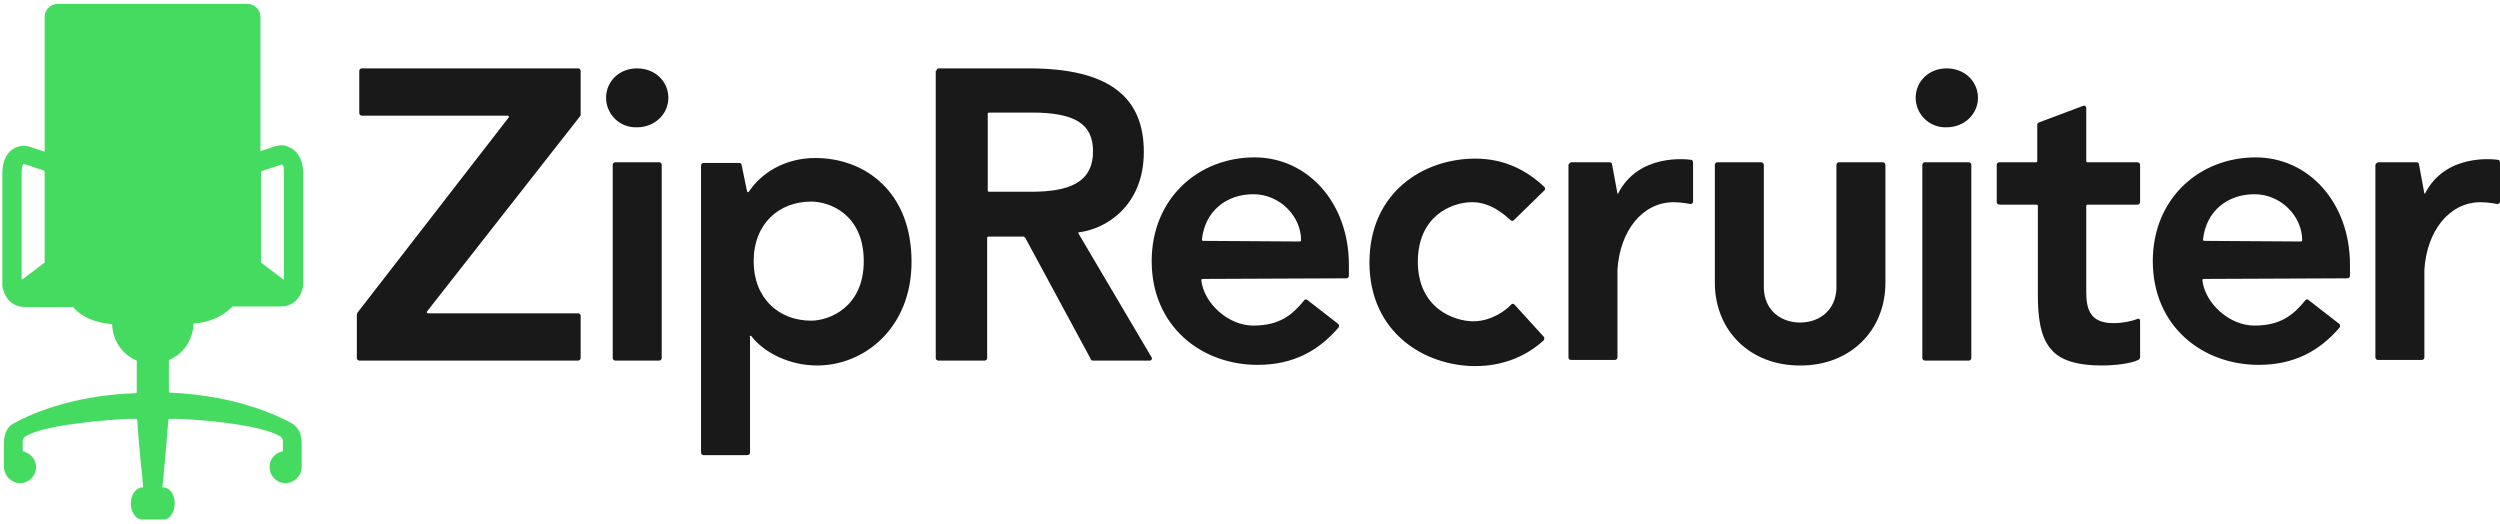
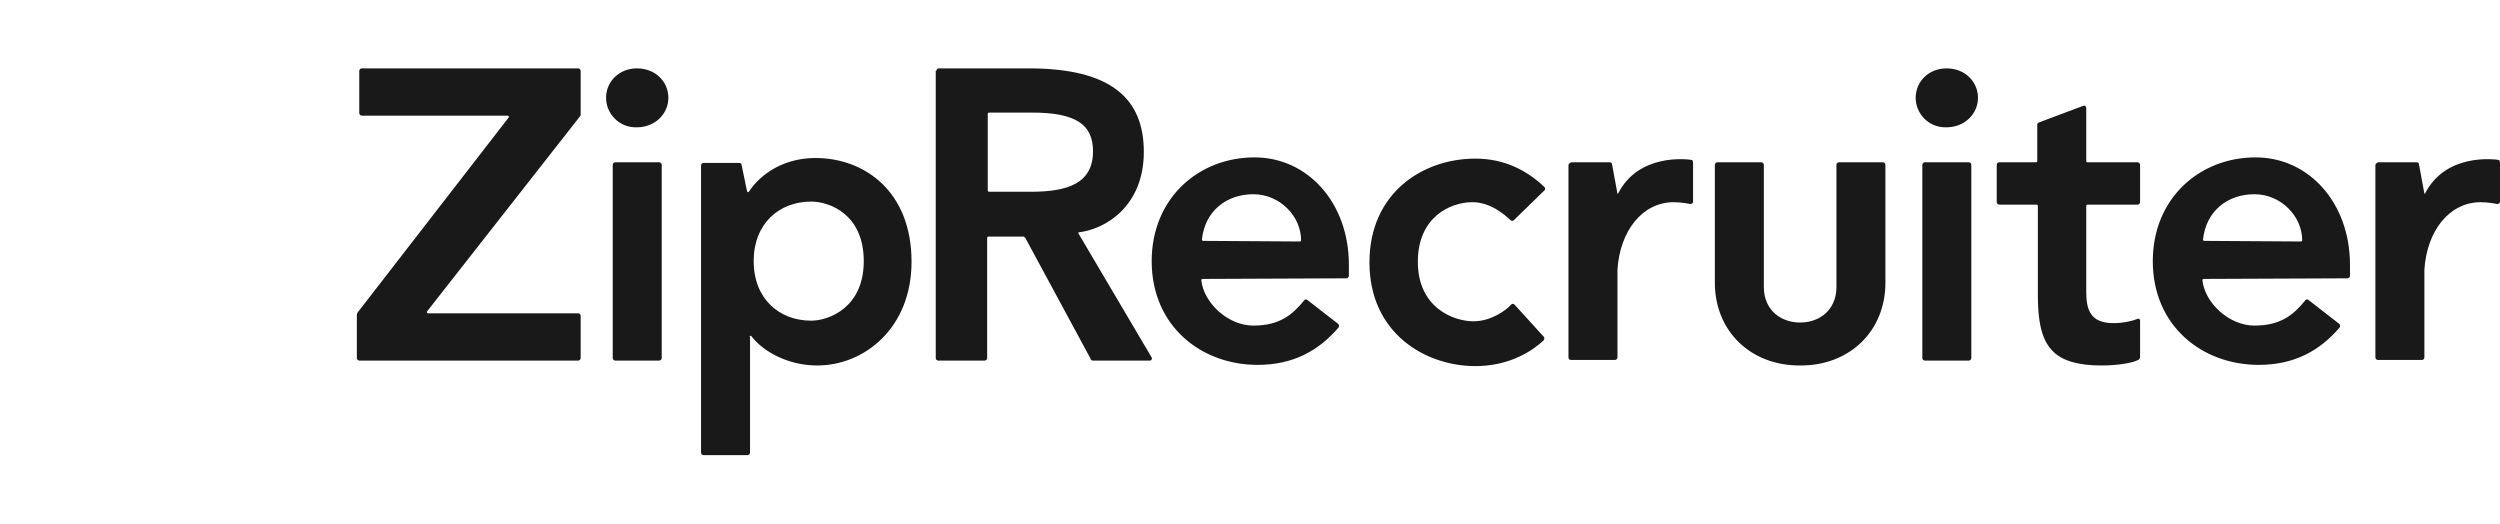
<svg xmlns="http://www.w3.org/2000/svg" width="491" height="103" viewBox="0 0 491 103" fill="none">
  <path d="M376.238 19.216C376.238 15.961 378.851 13.429 382.297 13.429C385.98 13.429 388.474 16.082 388.474 19.216C388.474 22.351 385.861 25.003 382.297 25.003C378.851 25.124 376.238 22.351 376.238 19.216ZM386.692 31.875C386.93 31.875 387.168 32.116 387.168 32.358V70.335C387.168 70.576 386.93 70.817 386.692 70.817H378.02C377.782 70.817 377.545 70.576 377.545 70.335V32.358C377.545 32.116 377.782 31.875 378.02 31.875H386.692ZM70.205 61.413L99.905 23.074C100.024 22.954 99.905 22.712 99.668 22.712H71.036C70.799 22.712 70.561 22.471 70.561 22.23V13.911C70.561 13.67 70.799 13.429 71.036 13.429H113.567C113.805 13.429 114.043 13.67 114.043 13.911V22.471C114.043 22.592 114.043 22.712 113.924 22.833L83.867 61.172C83.748 61.293 83.867 61.534 84.105 61.534H113.567C113.805 61.534 114.043 61.775 114.043 62.016V70.335C114.043 70.576 113.805 70.817 113.567 70.817H70.561C70.323 70.817 70.086 70.576 70.086 70.335V61.775C70.086 61.654 70.205 61.534 70.205 61.413ZM183.898 13.911C183.898 13.67 184.136 13.429 184.373 13.429H202.075C218.35 13.429 224.647 19.457 224.647 29.826C224.647 40.556 217.044 45.017 211.935 45.619C211.816 45.619 211.698 45.74 211.816 45.861L226.191 70.214C226.31 70.455 226.191 70.817 225.835 70.817H214.668C214.43 70.817 214.192 70.697 214.192 70.455L201.362 46.705C201.243 46.584 201.124 46.463 201.005 46.463H194.115C193.996 46.463 193.877 46.584 193.877 46.705V70.335C193.877 70.576 193.64 70.817 193.402 70.817H184.254C184.017 70.817 183.779 70.576 183.779 70.335V13.911H183.898ZM202.431 37.662C209.797 37.662 214.668 35.974 214.668 29.705C214.668 24.4 211.222 22.11 202.669 22.11H194.234C194.115 22.11 193.996 22.23 193.996 22.351V37.421C193.996 37.542 194.115 37.662 194.234 37.662H202.431ZM297.354 43.208C297.116 43.449 296.878 43.449 296.641 43.208C295.571 42.244 292.839 39.712 289.156 39.712C284.879 39.712 278.464 42.605 278.464 51.406C278.464 60.449 285.473 63.101 289.394 63.101C292.958 63.101 295.928 60.81 296.76 59.846C296.997 59.605 297.235 59.605 297.472 59.846L303.175 66.115C303.412 66.356 303.294 66.597 303.175 66.838C300.324 69.491 295.809 71.902 289.75 71.902C280.008 71.902 268.96 65.512 268.96 51.527C268.96 37.903 279.414 31.152 289.75 31.152C295.453 31.152 299.848 33.443 303.294 36.698C303.531 36.939 303.531 37.18 303.294 37.421L297.354 43.208ZM236.171 54.782C236.052 54.782 235.933 54.903 235.933 55.023C236.408 59.484 241.16 63.945 246.15 63.945C251.377 63.945 253.872 61.775 256.129 59.002C256.248 58.761 256.605 58.761 256.723 58.881L262.782 63.583C263.02 63.704 263.02 64.066 262.901 64.307C258.981 68.888 253.991 71.661 246.982 71.661C235.933 71.661 226.191 64.066 226.191 51.286C226.191 38.989 235.339 30.911 246.388 30.911C256.842 30.911 264.921 39.832 264.921 52.009V54.179C264.921 54.42 264.683 54.662 264.445 54.662L236.171 54.782ZM255.298 47.428C255.417 47.428 255.535 47.307 255.535 47.187C255.535 42.485 251.377 38.145 246.15 38.145C240.923 38.145 236.646 41.4 236.052 47.066C236.052 47.187 236.171 47.307 236.289 47.307L255.298 47.428ZM432.787 54.782C432.669 54.782 432.55 54.903 432.55 55.023C433.025 59.484 437.777 63.945 442.767 63.945C447.994 63.945 450.489 61.775 452.746 59.002C452.865 58.761 453.221 58.761 453.34 58.881L459.399 63.583C459.637 63.704 459.637 64.066 459.518 64.307C455.597 68.888 450.608 71.661 443.598 71.661C432.55 71.661 422.808 64.066 422.808 51.286C422.808 38.989 431.956 30.911 443.004 30.911C453.459 30.911 461.537 39.832 461.537 52.009V54.179C461.537 54.42 461.3 54.662 461.062 54.662L432.787 54.782ZM451.914 47.428C452.033 47.428 452.152 47.307 452.152 47.187C452.152 42.485 447.994 38.145 442.767 38.145C437.539 38.145 433.263 41.4 432.669 47.066C432.669 47.187 432.787 47.307 432.906 47.307L451.914 47.428ZM308.64 31.875H316.124C316.362 31.875 316.599 31.996 316.599 32.237L317.669 38.024H317.787C321.827 30.067 331.331 31.273 332.162 31.393C332.4 31.393 332.519 31.634 332.519 32.116V39.591C332.519 39.832 332.281 40.074 332.044 40.074C332.044 40.074 330.262 39.712 328.717 39.712C322.539 39.712 318.144 45.378 317.669 52.974V70.214C317.669 70.455 317.431 70.697 317.193 70.697H308.521C308.283 70.697 308.046 70.455 308.046 70.214V32.358C308.164 32.116 308.402 31.875 308.64 31.875ZM467.121 31.875H474.606C474.843 31.875 475.081 31.996 475.081 32.237L476.15 38.024H476.269C480.308 30.067 489.812 31.273 490.644 31.393C490.881 31.393 491 31.634 491 32.116V39.591C491 39.832 490.763 40.074 490.525 40.074C490.525 40.074 488.743 39.712 487.199 39.712C481.021 39.712 476.625 45.378 476.15 52.974V70.214C476.15 70.455 475.912 70.697 475.675 70.697H467.002C466.765 70.697 466.527 70.455 466.527 70.214V32.358C466.646 32.116 466.883 31.875 467.121 31.875ZM392.157 39.712V32.358C392.157 32.116 392.395 31.875 392.632 31.875H399.879C399.998 31.875 400.117 31.755 400.117 31.634V24.521C400.117 24.28 400.236 24.159 400.473 24.039L409.146 20.784C409.502 20.663 409.74 20.904 409.74 21.266V31.634C409.74 31.755 409.859 31.875 409.978 31.875H419.838C420.076 31.875 420.313 32.116 420.313 32.358V39.712C420.313 39.953 420.076 40.194 419.838 40.194H409.978C409.859 40.194 409.74 40.315 409.74 40.435V57.193C409.74 60.569 410.334 63.463 415.086 63.463C416.868 63.463 418.65 63.101 419.838 62.619C420.076 62.498 420.313 62.739 420.313 62.98V70.094C420.313 70.335 420.194 70.576 419.957 70.697C418.412 71.42 415.442 71.781 412.71 71.781C408.077 71.781 404.988 70.817 403.206 69.009C401.543 67.321 400.236 64.668 400.236 58.037V40.435C400.236 40.315 400.117 40.194 399.998 40.194H392.751C392.395 40.194 392.157 39.953 392.157 39.712ZM353.547 63.342C349.745 63.342 346.537 60.931 346.419 56.591V32.358C346.419 32.116 346.181 31.875 345.943 31.875H337.271C337.033 31.875 336.796 32.116 336.796 32.358V55.506C336.796 65.03 343.805 71.781 353.428 71.781H353.665C363.288 71.781 370.298 65.03 370.298 55.506V32.358C370.298 32.116 370.06 31.875 369.823 31.875H361.15C360.912 31.875 360.675 32.116 360.675 32.358V56.591C360.556 60.931 357.348 63.342 353.547 63.342ZM147.188 66.115C147.188 65.995 147.426 65.874 147.545 65.995C150.039 69.25 155.029 71.781 160.494 71.781C169.761 71.781 179.027 64.427 179.027 51.406C179.027 37.542 169.761 31.031 160.138 31.031C154.079 31.031 149.445 34.045 147.069 37.662C146.951 37.783 146.832 37.783 146.713 37.542L145.644 32.358C145.644 32.116 145.406 31.996 145.169 31.996H138.159C137.922 31.996 137.684 32.237 137.684 32.478V88.901C137.684 89.142 137.922 89.384 138.159 89.384H146.832C147.069 89.384 147.307 89.142 147.307 88.901V66.115H147.188ZM159.306 62.98C153.009 62.98 148.02 58.64 148.02 51.286C148.02 43.931 153.009 39.591 159.306 39.591C162.989 39.591 169.642 42.123 169.642 51.286C169.642 60.449 162.751 62.98 159.306 62.98ZM119.032 19.216C119.032 15.961 121.646 13.429 125.091 13.429C128.774 13.429 131.269 16.082 131.269 19.216C131.269 22.351 128.655 25.003 125.091 25.003C121.646 25.124 119.032 22.351 119.032 19.216ZM129.487 31.875C129.724 31.875 129.962 32.116 129.962 32.358V70.335C129.962 70.576 129.724 70.817 129.487 70.817H120.814C120.577 70.817 120.339 70.576 120.339 70.335V32.358C120.339 32.116 120.577 31.875 120.814 31.875H129.487Z" fill="#191919" />
-   <path fill-rule="evenodd" clip-rule="evenodd" d="M56.093 28.637C55.462 28.427 54.725 28.532 53.989 28.743L51.15 29.689V3.293C51.15 1.926 49.993 0.769 48.626 0.769H11.293C9.926 0.769 8.769 1.926 8.769 3.293V29.794L5.929 28.848C5.193 28.637 4.457 28.532 3.826 28.743C2.775 28.953 0.461 30.005 0.461 34.106V56.19C0.776 58.083 2.038 60.292 4.878 60.292H14.342C15.289 61.449 17.603 63.341 22.02 63.657C22.125 66.917 24.018 69.651 26.857 70.808V77.013C26.857 77.118 26.752 77.223 26.647 77.223C13.396 77.644 4.983 81.85 2.564 83.217C1.092 84.059 0.776 85.847 0.776 87.003V91.841C0.882 93.523 2.249 94.891 4.037 94.891C5.614 94.891 6.981 93.523 7.086 91.946C7.191 90.368 6.14 89.106 4.667 88.686C4.562 88.686 4.457 88.581 4.457 88.475V86.688C4.457 86.267 4.667 85.847 5.088 85.636C8.664 83.638 17.813 82.692 24.754 82.271H26.752C26.857 82.271 26.962 82.376 26.962 82.481C27.278 88.055 27.909 92.787 28.119 95.732H27.909C26.752 95.732 25.7 97.099 25.7 98.887C25.7 100.675 26.752 102.042 27.909 102.042H32.115C33.272 102.042 34.324 100.675 34.324 98.887C34.324 97.099 33.272 95.732 32.115 95.732H31.905C31.905 95.732 32.641 88.055 33.062 82.481C33.062 82.376 33.167 82.271 33.272 82.271H35.27C42.211 82.586 51.36 83.638 54.936 85.636C55.356 85.847 55.567 86.267 55.567 86.688V88.475C55.567 88.581 55.462 88.686 55.356 88.686C53.884 89.001 52.832 90.368 52.938 91.946C53.043 93.523 54.41 94.891 55.987 94.891C57.67 94.891 59.142 93.629 59.247 91.841V87.003C59.247 85.847 58.932 84.164 57.46 83.217C55.041 81.85 46.523 77.644 33.377 77.118C33.272 77.118 33.167 77.013 33.167 76.907V70.703C36.006 69.546 37.899 66.812 38.004 63.552C42.316 63.236 44.63 61.238 45.681 60.187H55.146C57.986 60.187 59.247 57.978 59.563 56.085V34.001C59.458 29.899 57.144 28.953 56.093 28.637ZM8.769 51.563L4.457 54.823C4.352 54.928 4.247 54.823 4.247 54.718V34.001C4.247 33.16 4.352 32.108 4.773 32.213L8.559 33.475C8.664 33.475 8.769 33.685 8.769 33.79V51.563ZM55.567 54.823L51.255 51.563V33.896C51.255 33.79 51.36 33.685 51.465 33.58L55.251 32.318C55.777 32.213 55.777 33.265 55.777 34.106V54.823C55.777 54.823 55.672 54.928 55.567 54.823Z" fill="#45DB61" />
</svg>